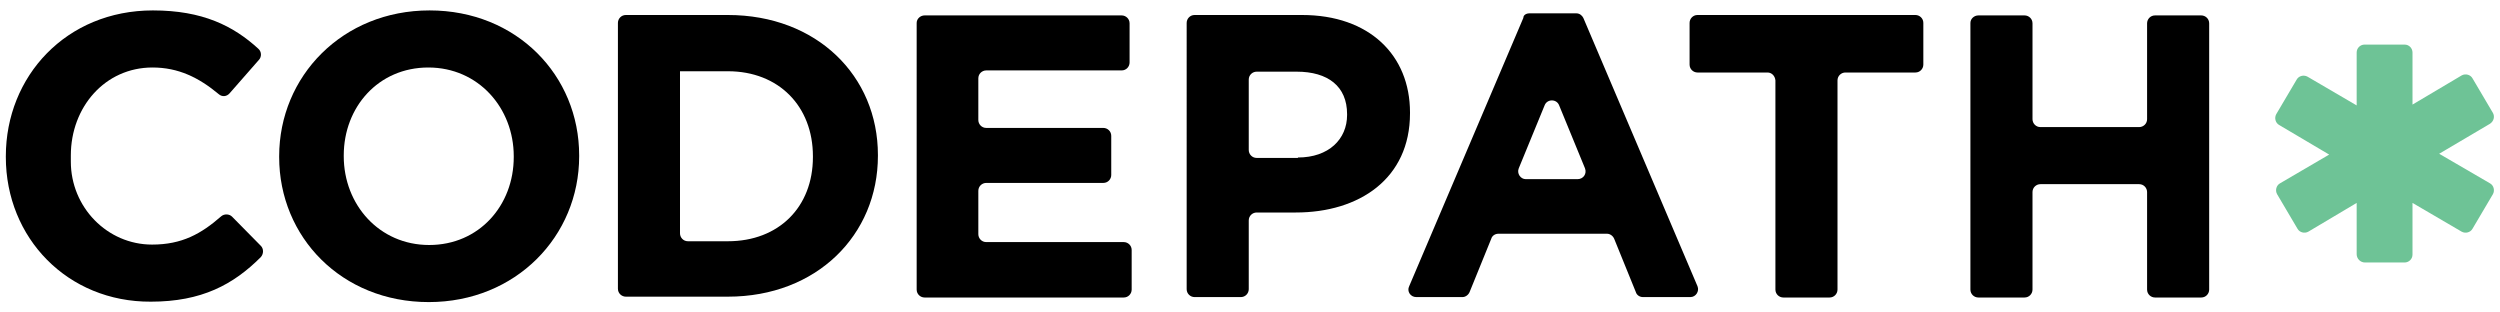
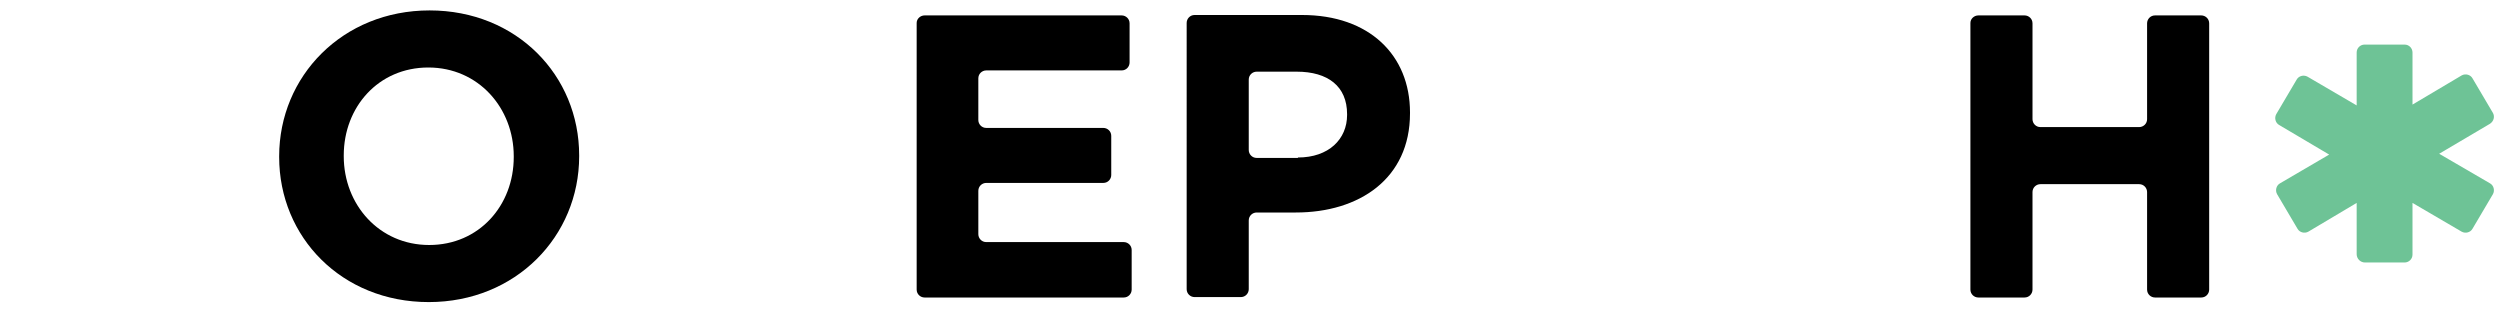
<svg xmlns="http://www.w3.org/2000/svg" version="1.1" id="Layer_1" x="0px" y="0px" viewBox="0 0 600 75" enable-background="new 0 0 600 75" xml:space="preserve">
  <g>
    <g>
-       <path d="M1.4,37.7v-0.2c0-19.2,14.5-35,35.3-35c11.9,0,19.3,3.7,25.3,9.2c0.8,0.7,0.8,1.9,0.2,2.6l-7.1,8.1    c-0.7,0.8-1.8,0.9-2.6,0.2c-4.8-4-9.7-6.4-15.9-6.4C25.2,16.2,17,25.7,17,37.3v1.5c0,10.9,8.7,19.9,19.5,19.9    c7.2,0,11.8-2.6,16.6-6.8c0.7-0.6,1.9-0.6,2.6,0.1l6.9,7c0.7,0.7,0.7,1.9,0,2.7c-6.6,6.6-14.2,10.7-26.4,10.7    C16.2,72.5,1.4,57.1,1.4,37.7z" />
      <path d="M67,37.7v-0.2c0-19.2,15.2-35,36.1-35c20.9,0,35.9,15.6,35.9,34.8v0.2c0,19.2-15.2,35-36.1,35S67,56.9,67,37.7z     M123.3,37.7v-0.2c0-11.6-8.5-21.3-20.5-21.3s-20.3,9.5-20.3,21.1v0.2c0,11.6,8.5,21.3,20.5,21.3S123.3,49.3,123.3,37.7z" />
-       <path d="M148.3,5.5c0-1,0.8-1.9,1.9-1.9h24.5c21.3,0,36,14.6,36,33.6v0.2c0,19-14.7,33.8-36,33.8h-24.5c-1,0-1.9-0.8-1.9-1.9V5.5z     M163.2,17.1V56c0,1,0.8,1.9,1.9,1.9h9.6c12.2,0,20.4-8.2,20.4-20.2v-0.2c0-12-8.2-20.4-20.4-20.4H163.2z" />
      <path d="M221.9,3.7h47.3c1,0,1.9,0.8,1.9,1.9V15c0,1-0.8,1.9-1.9,1.9h-32.5c-1,0-1.9,0.8-1.9,1.9v10c0,1,0.8,1.9,1.9,1.9h28.1    c1,0,1.9,0.8,1.9,1.9V42c0,1-0.8,1.9-1.9,1.9h-28.1c-1,0-1.9,0.8-1.9,1.9v10.4c0,1,0.8,1.9,1.9,1.9h33c1,0,1.9,0.8,1.9,1.9v9.5    c0,1-0.8,1.9-1.9,1.9h-47.8c-1,0-1.9-0.8-1.9-1.9V5.5C220,4.5,220.9,3.7,221.9,3.7z" />
      <path d="M284.8,5.5c0-1,0.8-1.9,1.9-1.9h25.8c16.1,0,25.9,9.6,25.9,23.4v0.2c0,15.7-12.2,23.8-27.4,23.8h-9.4    c-1,0-1.9,0.8-1.9,1.9v16.5c0,1-0.8,1.9-1.9,1.9h-11.1c-1,0-1.9-0.8-1.9-1.9V5.5z M311.5,37.8c7.4,0,11.8-4.4,11.8-10.2v-0.2    c0-6.7-4.6-10.2-12.1-10.2h-9.6c-1,0-1.9,0.8-1.9,1.9v16.9c0,1,0.8,1.9,1.9,1.9H311.5z" />
-       <path d="M367.1,3.2h11.2c0.8,0,1.4,0.5,1.7,1.1l27.4,64.4c0.5,1.2-0.4,2.6-1.7,2.6h-11.4c-0.8,0-1.5-0.5-1.7-1.2l-5.2-12.8    c-0.3-0.7-1-1.2-1.7-1.2h-26.1c-0.8,0-1.5,0.5-1.7,1.2l-5.2,12.8c-0.3,0.7-1,1.2-1.7,1.2h-11.1c-1.4,0-2.3-1.4-1.7-2.6l27.4-64.4    C365.6,3.6,366.3,3.2,367.1,3.2z M380.4,40.4l-6.2-15.1c-0.6-1.6-2.9-1.6-3.5,0l-6.2,15.1c-0.5,1.2,0.4,2.6,1.7,2.6h12.4    C380,43,380.9,41.7,380.4,40.4z" />
-       <path d="M424.2,17.4h-16.8c-1,0-1.9-0.8-1.9-1.9v-10c0-1,0.8-1.9,1.9-1.9h52.3c1,0,1.9,0.8,1.9,1.9v10c0,1-0.8,1.9-1.9,1.9h-16.8    c-1,0-1.9,0.8-1.9,1.9v50.2c0,1-0.8,1.9-1.9,1.9h-11.1c-1,0-1.9-0.8-1.9-1.9V19.3C426,18.2,425.2,17.4,424.2,17.4z" />
      <path d="M474.8,3.7h11.1c1,0,1.9,0.8,1.9,1.9v23c0,1,0.8,1.9,1.9,1.9h23.7c1,0,1.9-0.8,1.9-1.9v-23c0-1,0.8-1.9,1.9-1.9h11.1    c1,0,1.9,0.8,1.9,1.9v63.9c0,1-0.8,1.9-1.9,1.9h-11.1c-1,0-1.9-0.8-1.9-1.9V46.1c0-1-0.8-1.9-1.9-1.9h-23.7c-1,0-1.9,0.8-1.9,1.9    v23.4c0,1-0.8,1.9-1.9,1.9h-11.1c-1,0-1.9-0.8-1.9-1.9V5.5C472.9,4.5,473.8,3.7,474.8,3.7z" />
    </g>
    <path fill="#6EC396" d="M598.3,27.1l-4.9-8.3c-0.5-0.9-1.7-1.2-2.6-0.7l-11.8,7V12.6c0-1-0.8-1.9-1.9-1.9h-9.6   c-1,0-1.9,0.8-1.9,1.9v12.7l-11.8-6.9c-0.9-0.5-2.1-0.2-2.6,0.7l-4.9,8.3c-0.5,0.9-0.2,2.1,0.7,2.6l12,7.1L547.2,44   c-0.9,0.5-1.2,1.7-0.7,2.6l4.9,8.3c0.5,0.9,1.7,1.2,2.6,0.7l11.6-6.9v12.3c0,1.1,0.9,2,2,2h9.5c1,0,1.9-0.8,1.9-1.9V48.7l11.8,6.9   c0.9,0.5,2.1,0.2,2.6-0.7l4.9-8.3c0.5-0.9,0.2-2.1-0.7-2.6l-12.2-7.1l12.2-7.2C598.5,29.1,598.8,28,598.3,27.1z" />
  </g>
</svg>